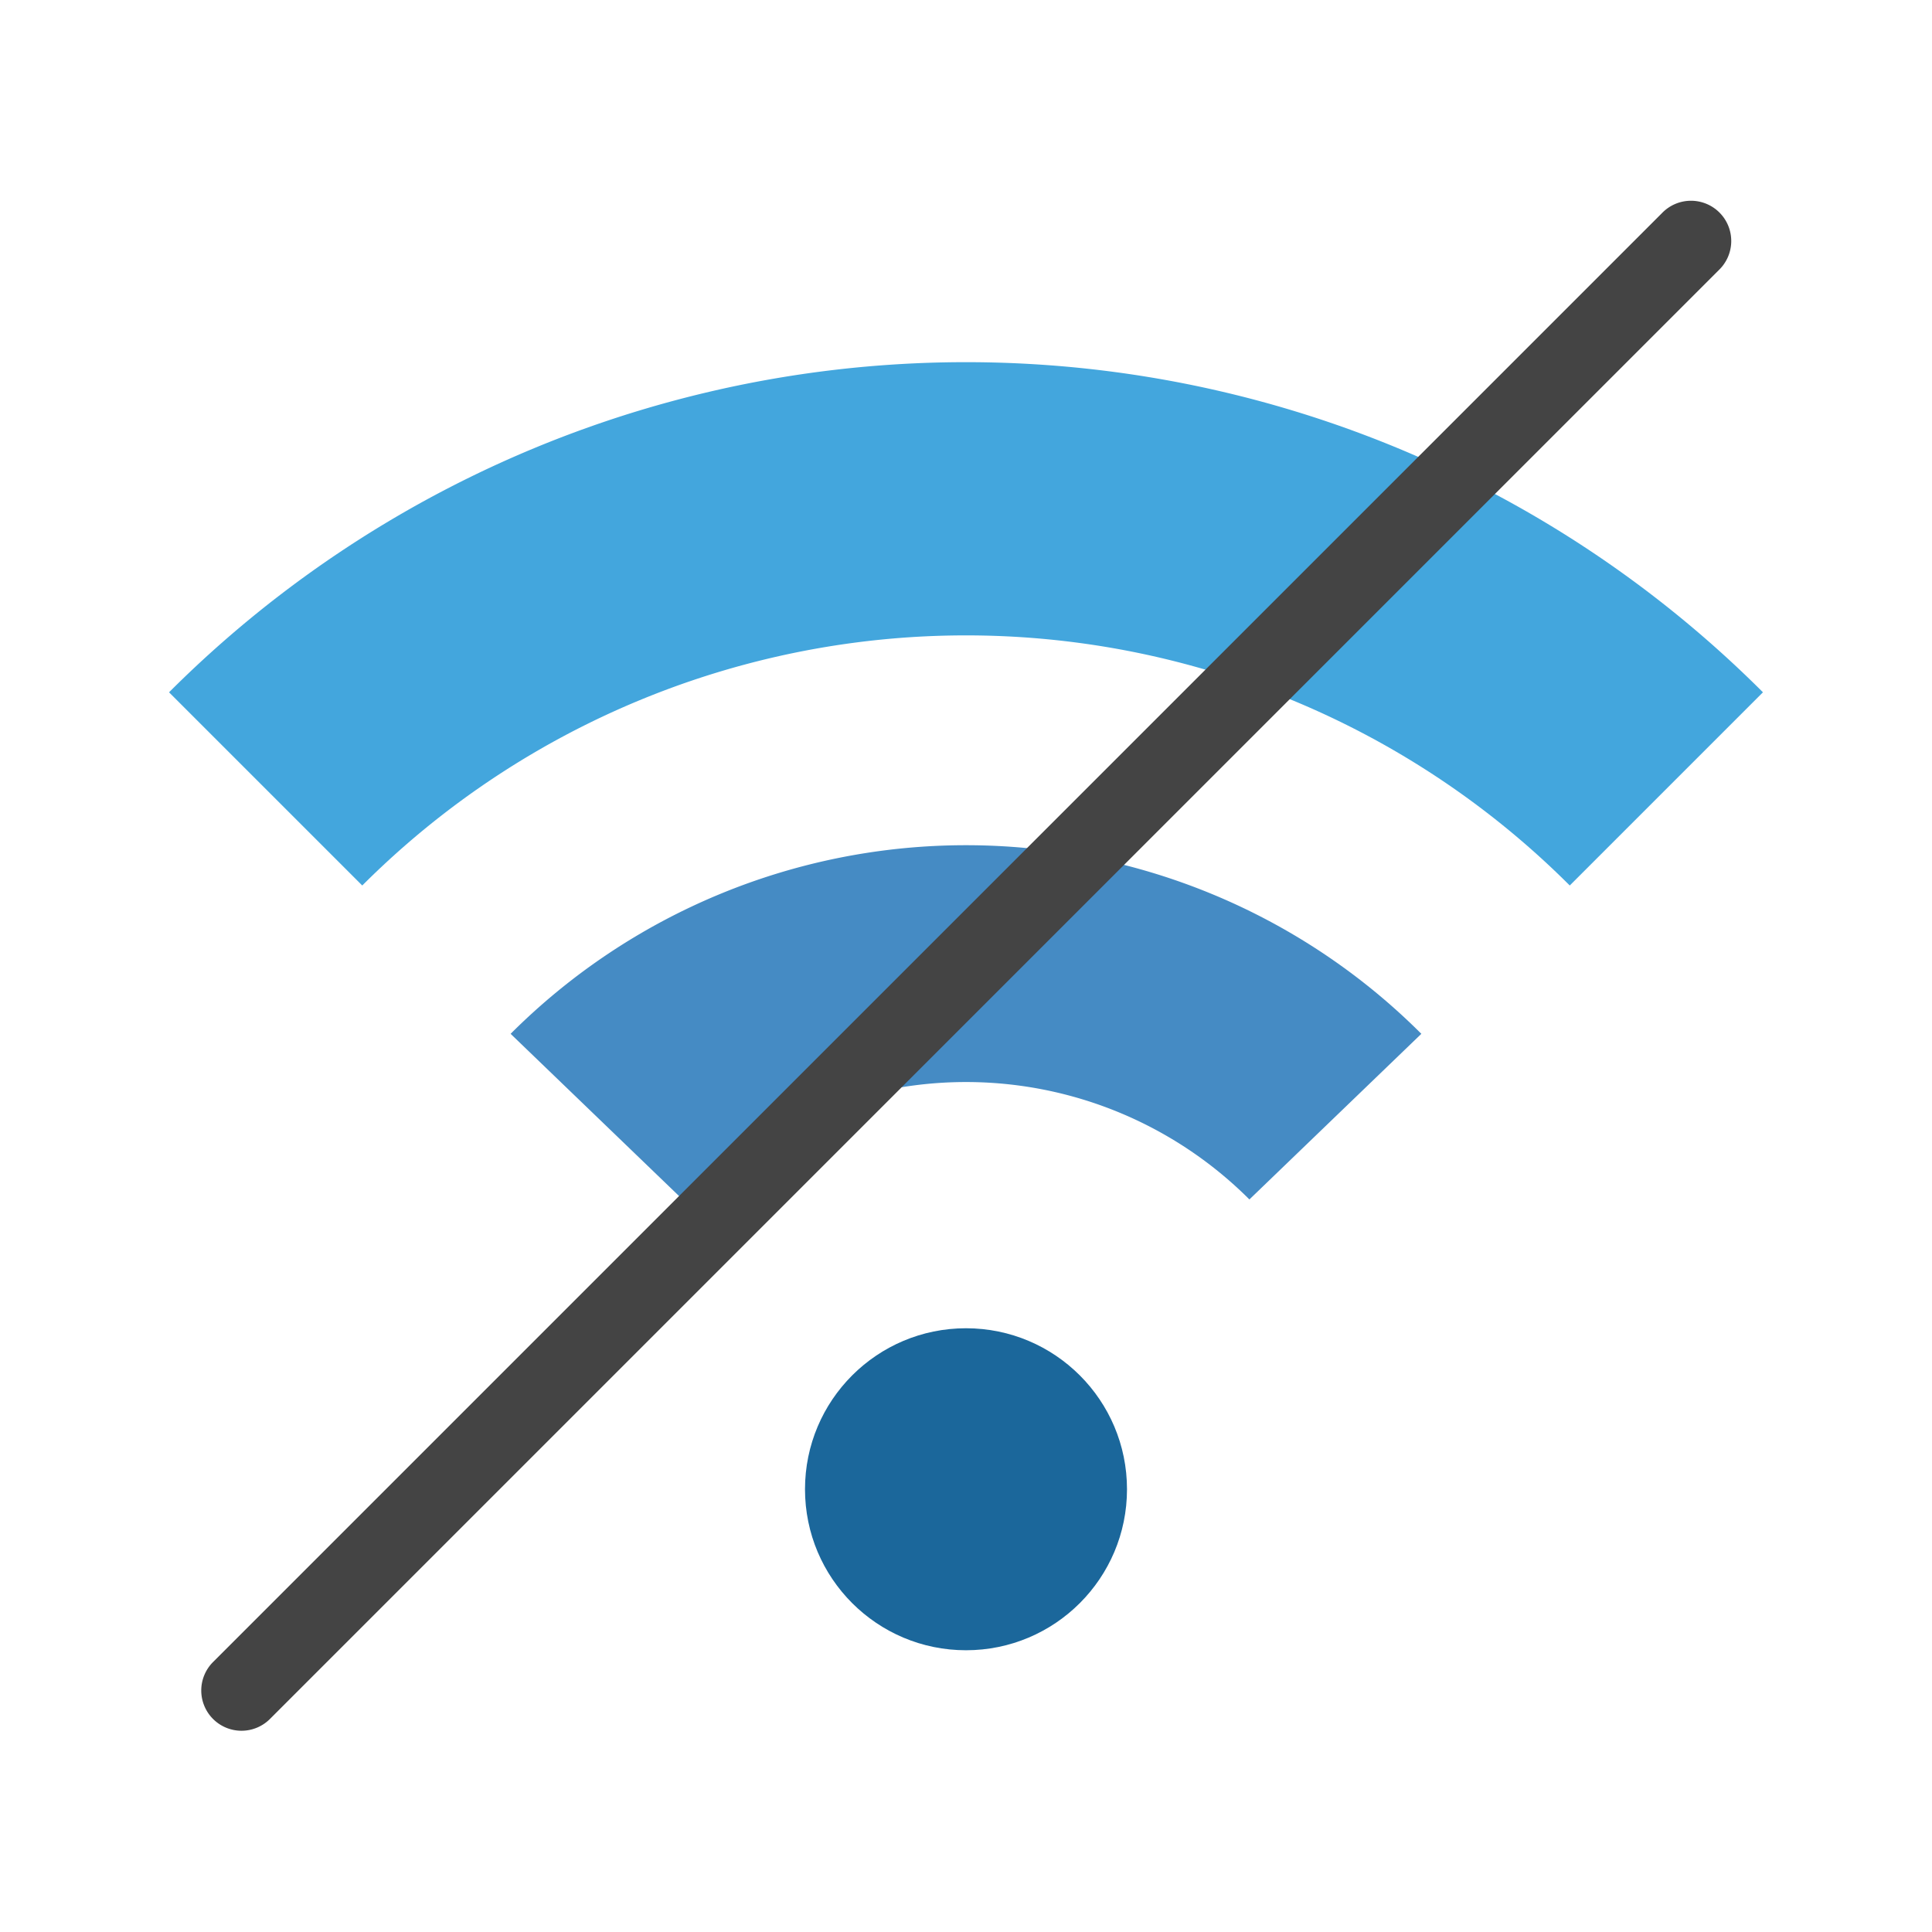
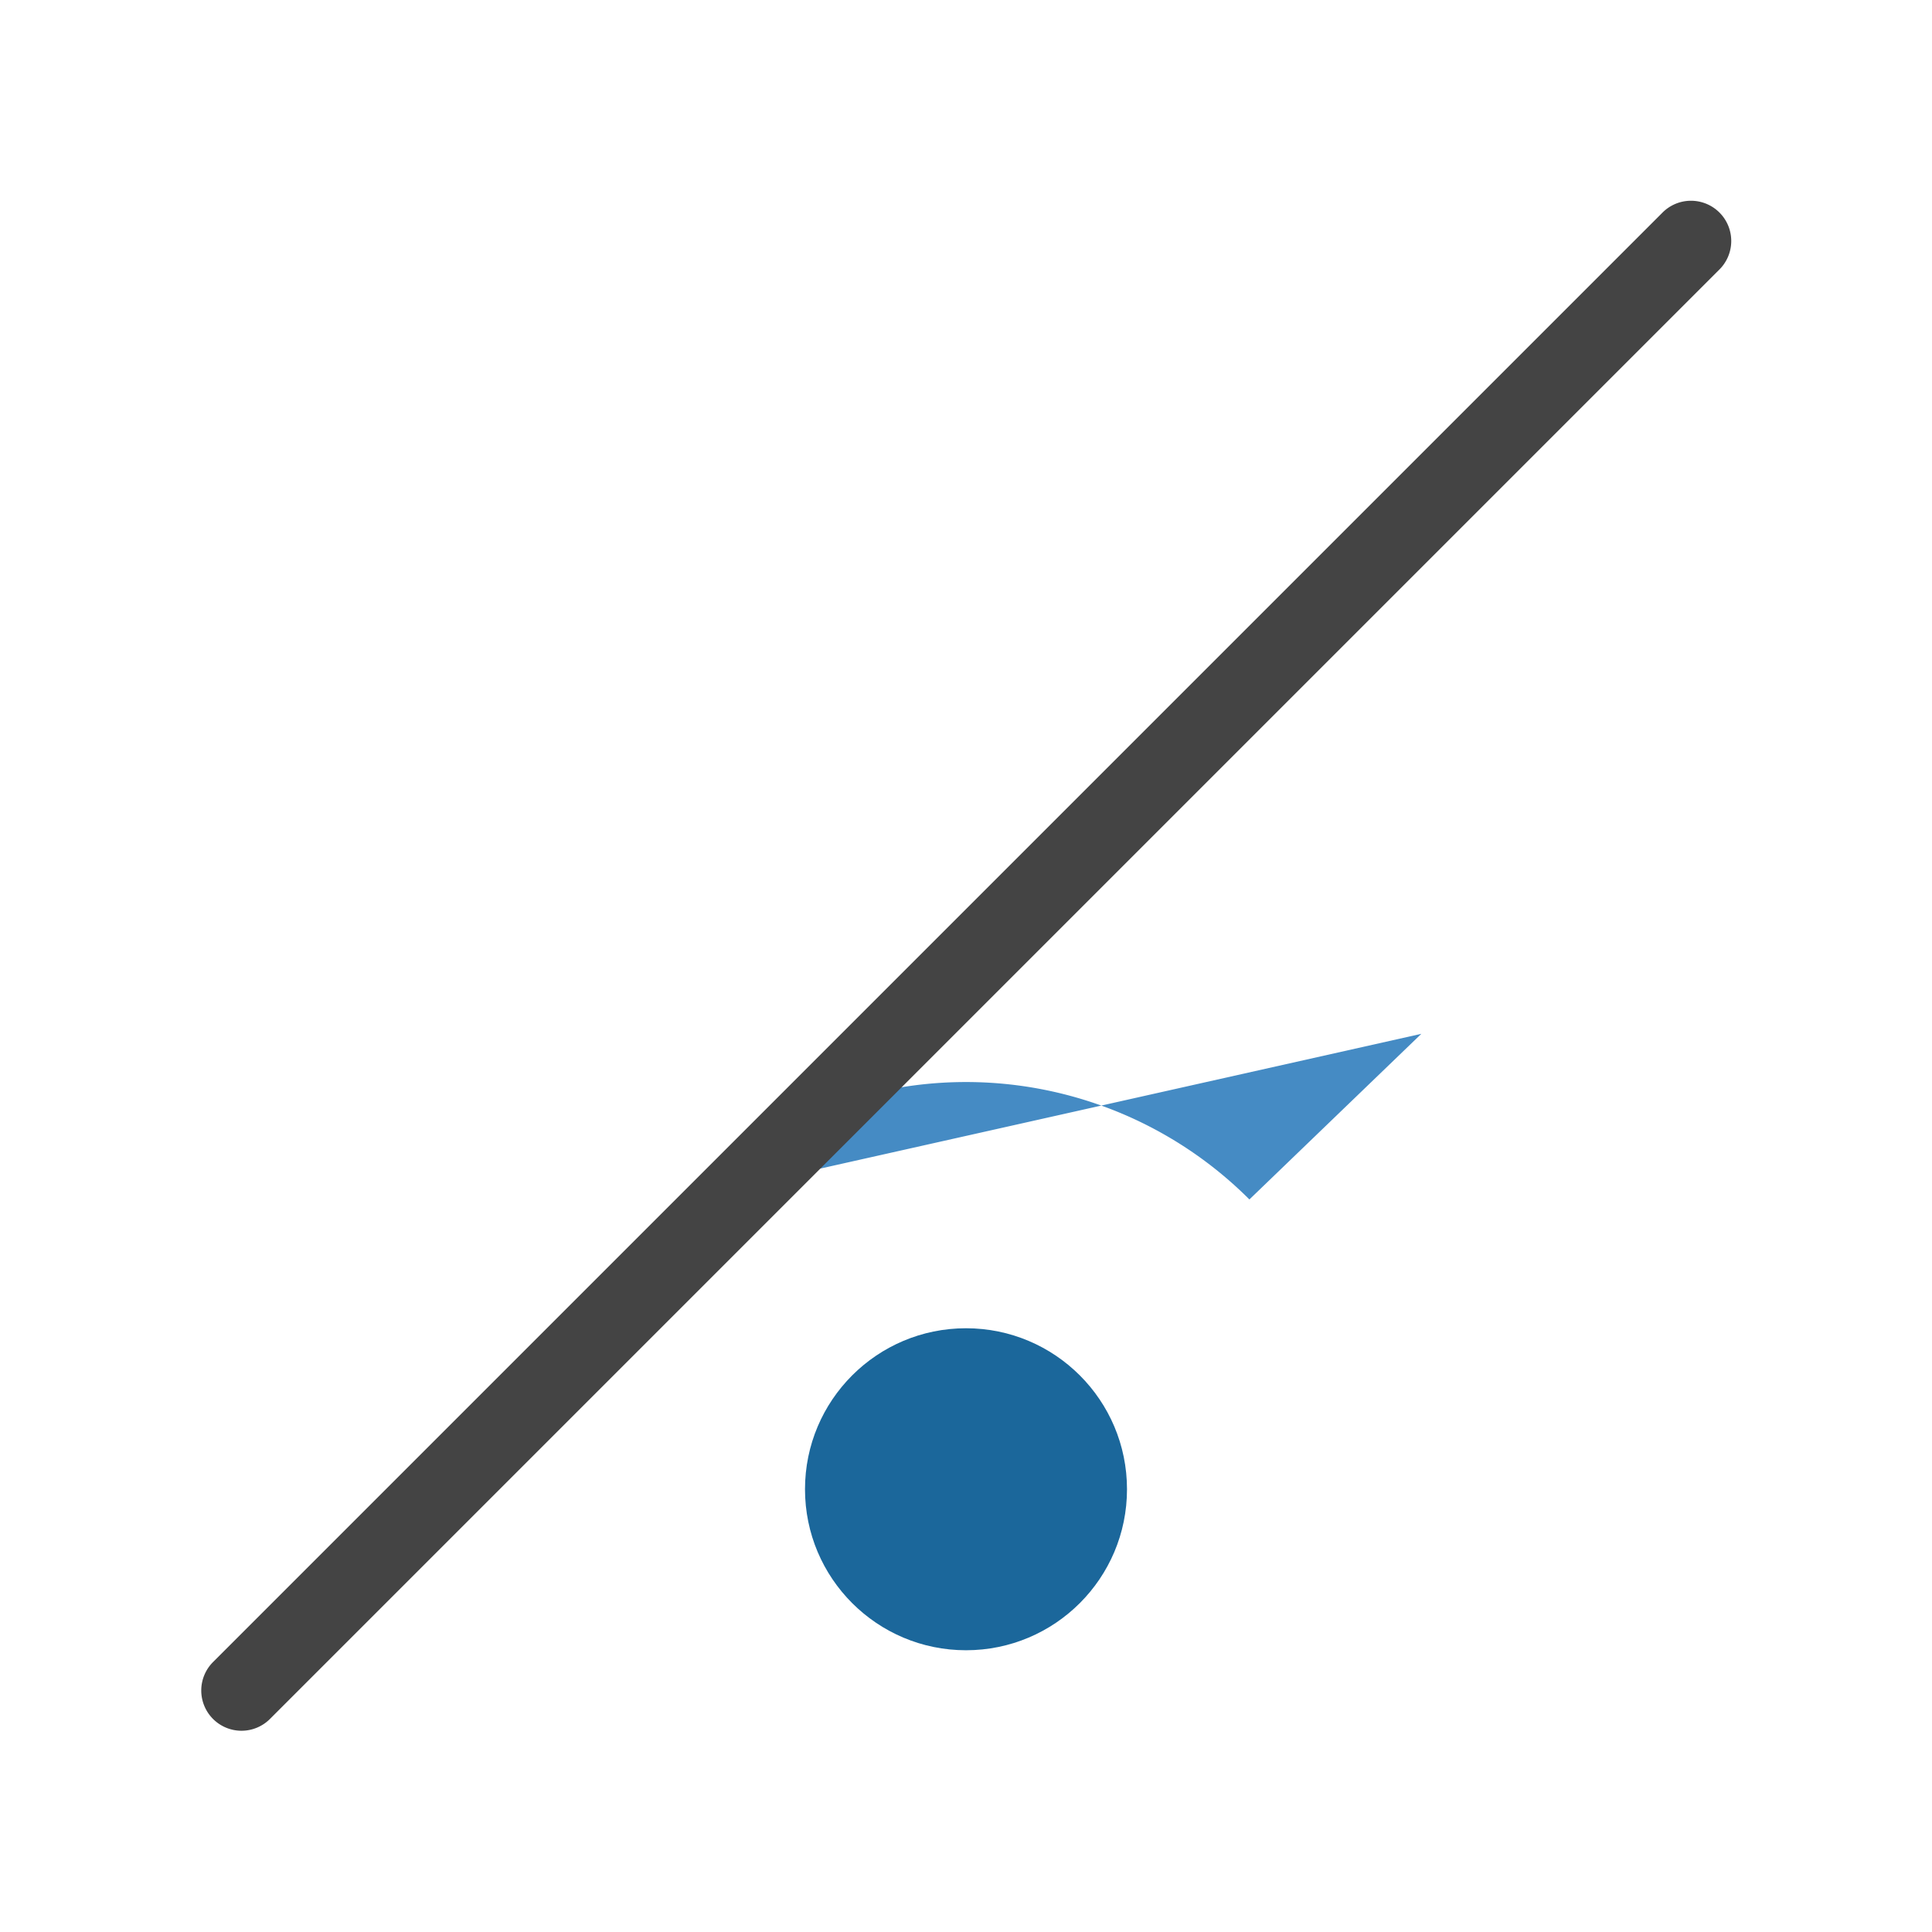
<svg xmlns="http://www.w3.org/2000/svg" viewBox="0 0 48 48" width="48" height="48">
  <g class="nc-icon-wrapper">
    <circle cx="24" cy="37" r="4" fill="#1b679b" />
-     <path d="M16.959,29.8a9.956,9.956,0,0,1,14.082,0l4.272-4.115a16,16,0,0,0-22.627,0Z" fill="#458bc4" />
-     <path d="M9,22a21.211,21.211,0,0,1,30,0l4.8-4.8a28,28,0,0,0-39.6,0Z" fill="#43a6dd" />
+     <path d="M16.959,29.8a9.956,9.956,0,0,1,14.082,0l4.272-4.115Z" fill="#458bc4" />
    <path d="M6,43a1,1,0,0,1-.707-1.707l36-36a1,1,0,1,1,1.414,1.414l-36,36A1,1,0,0,1,6,43Z" fill="#444" />
  </g>
</svg>